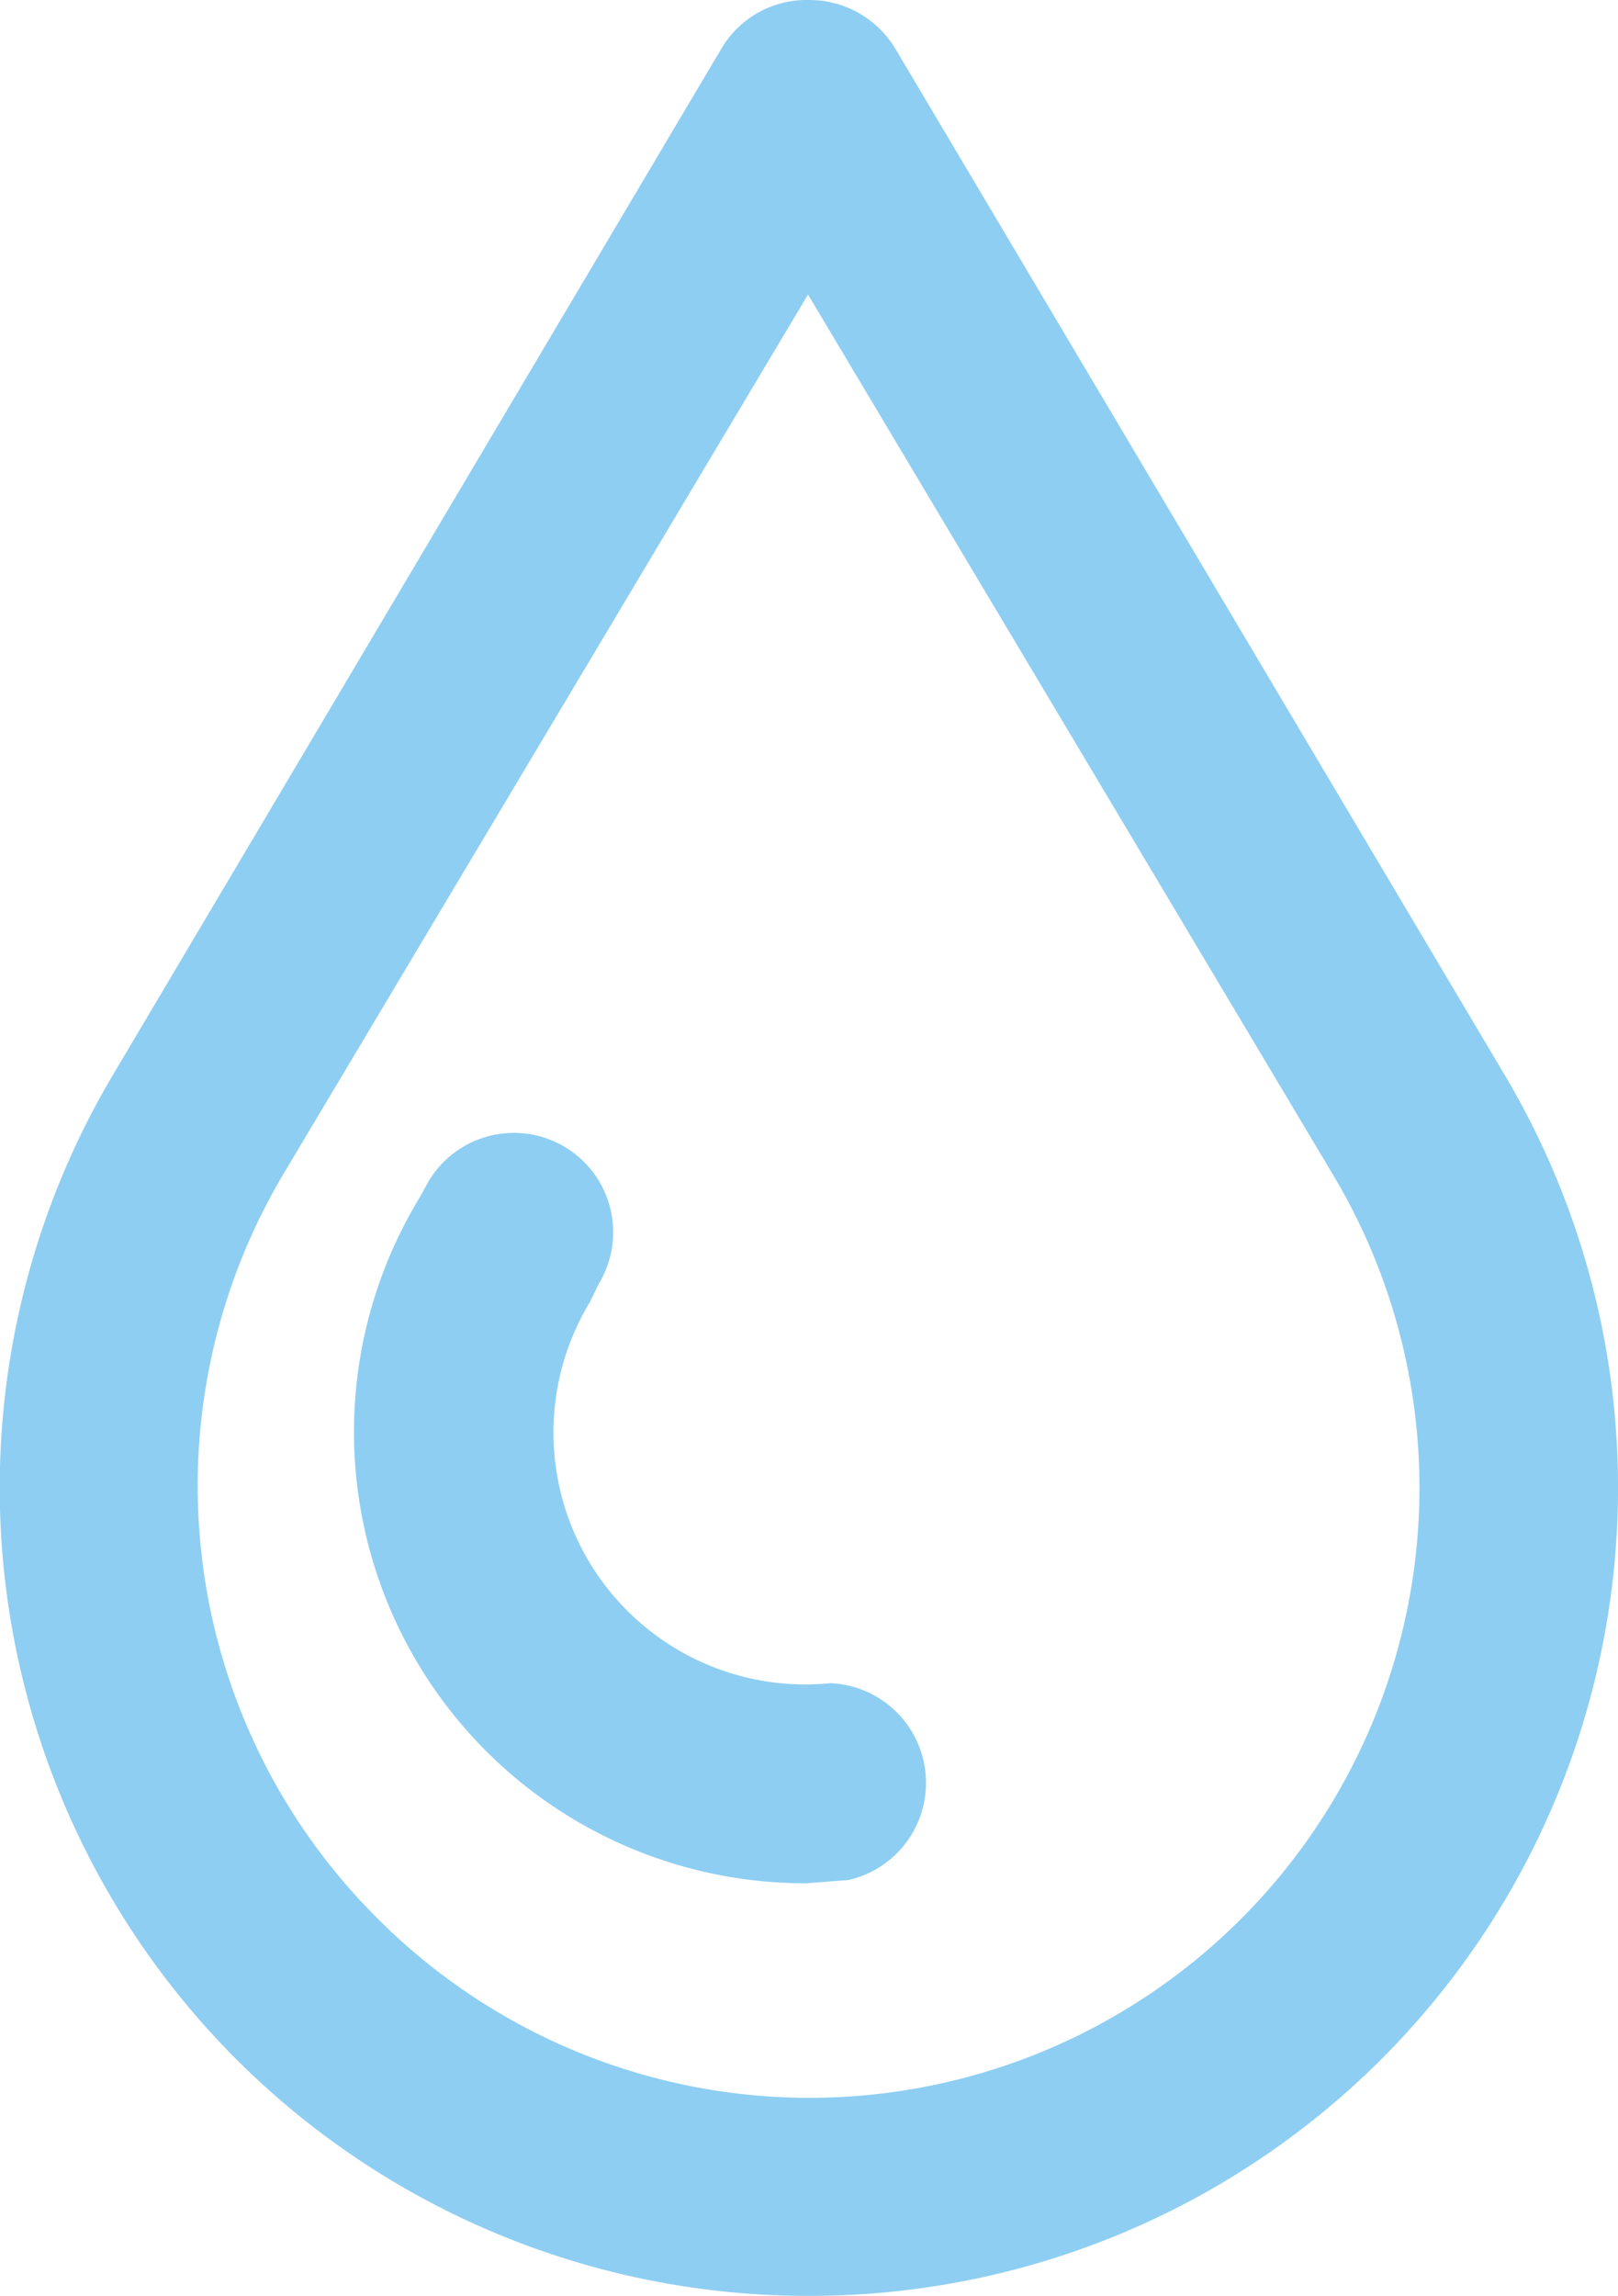
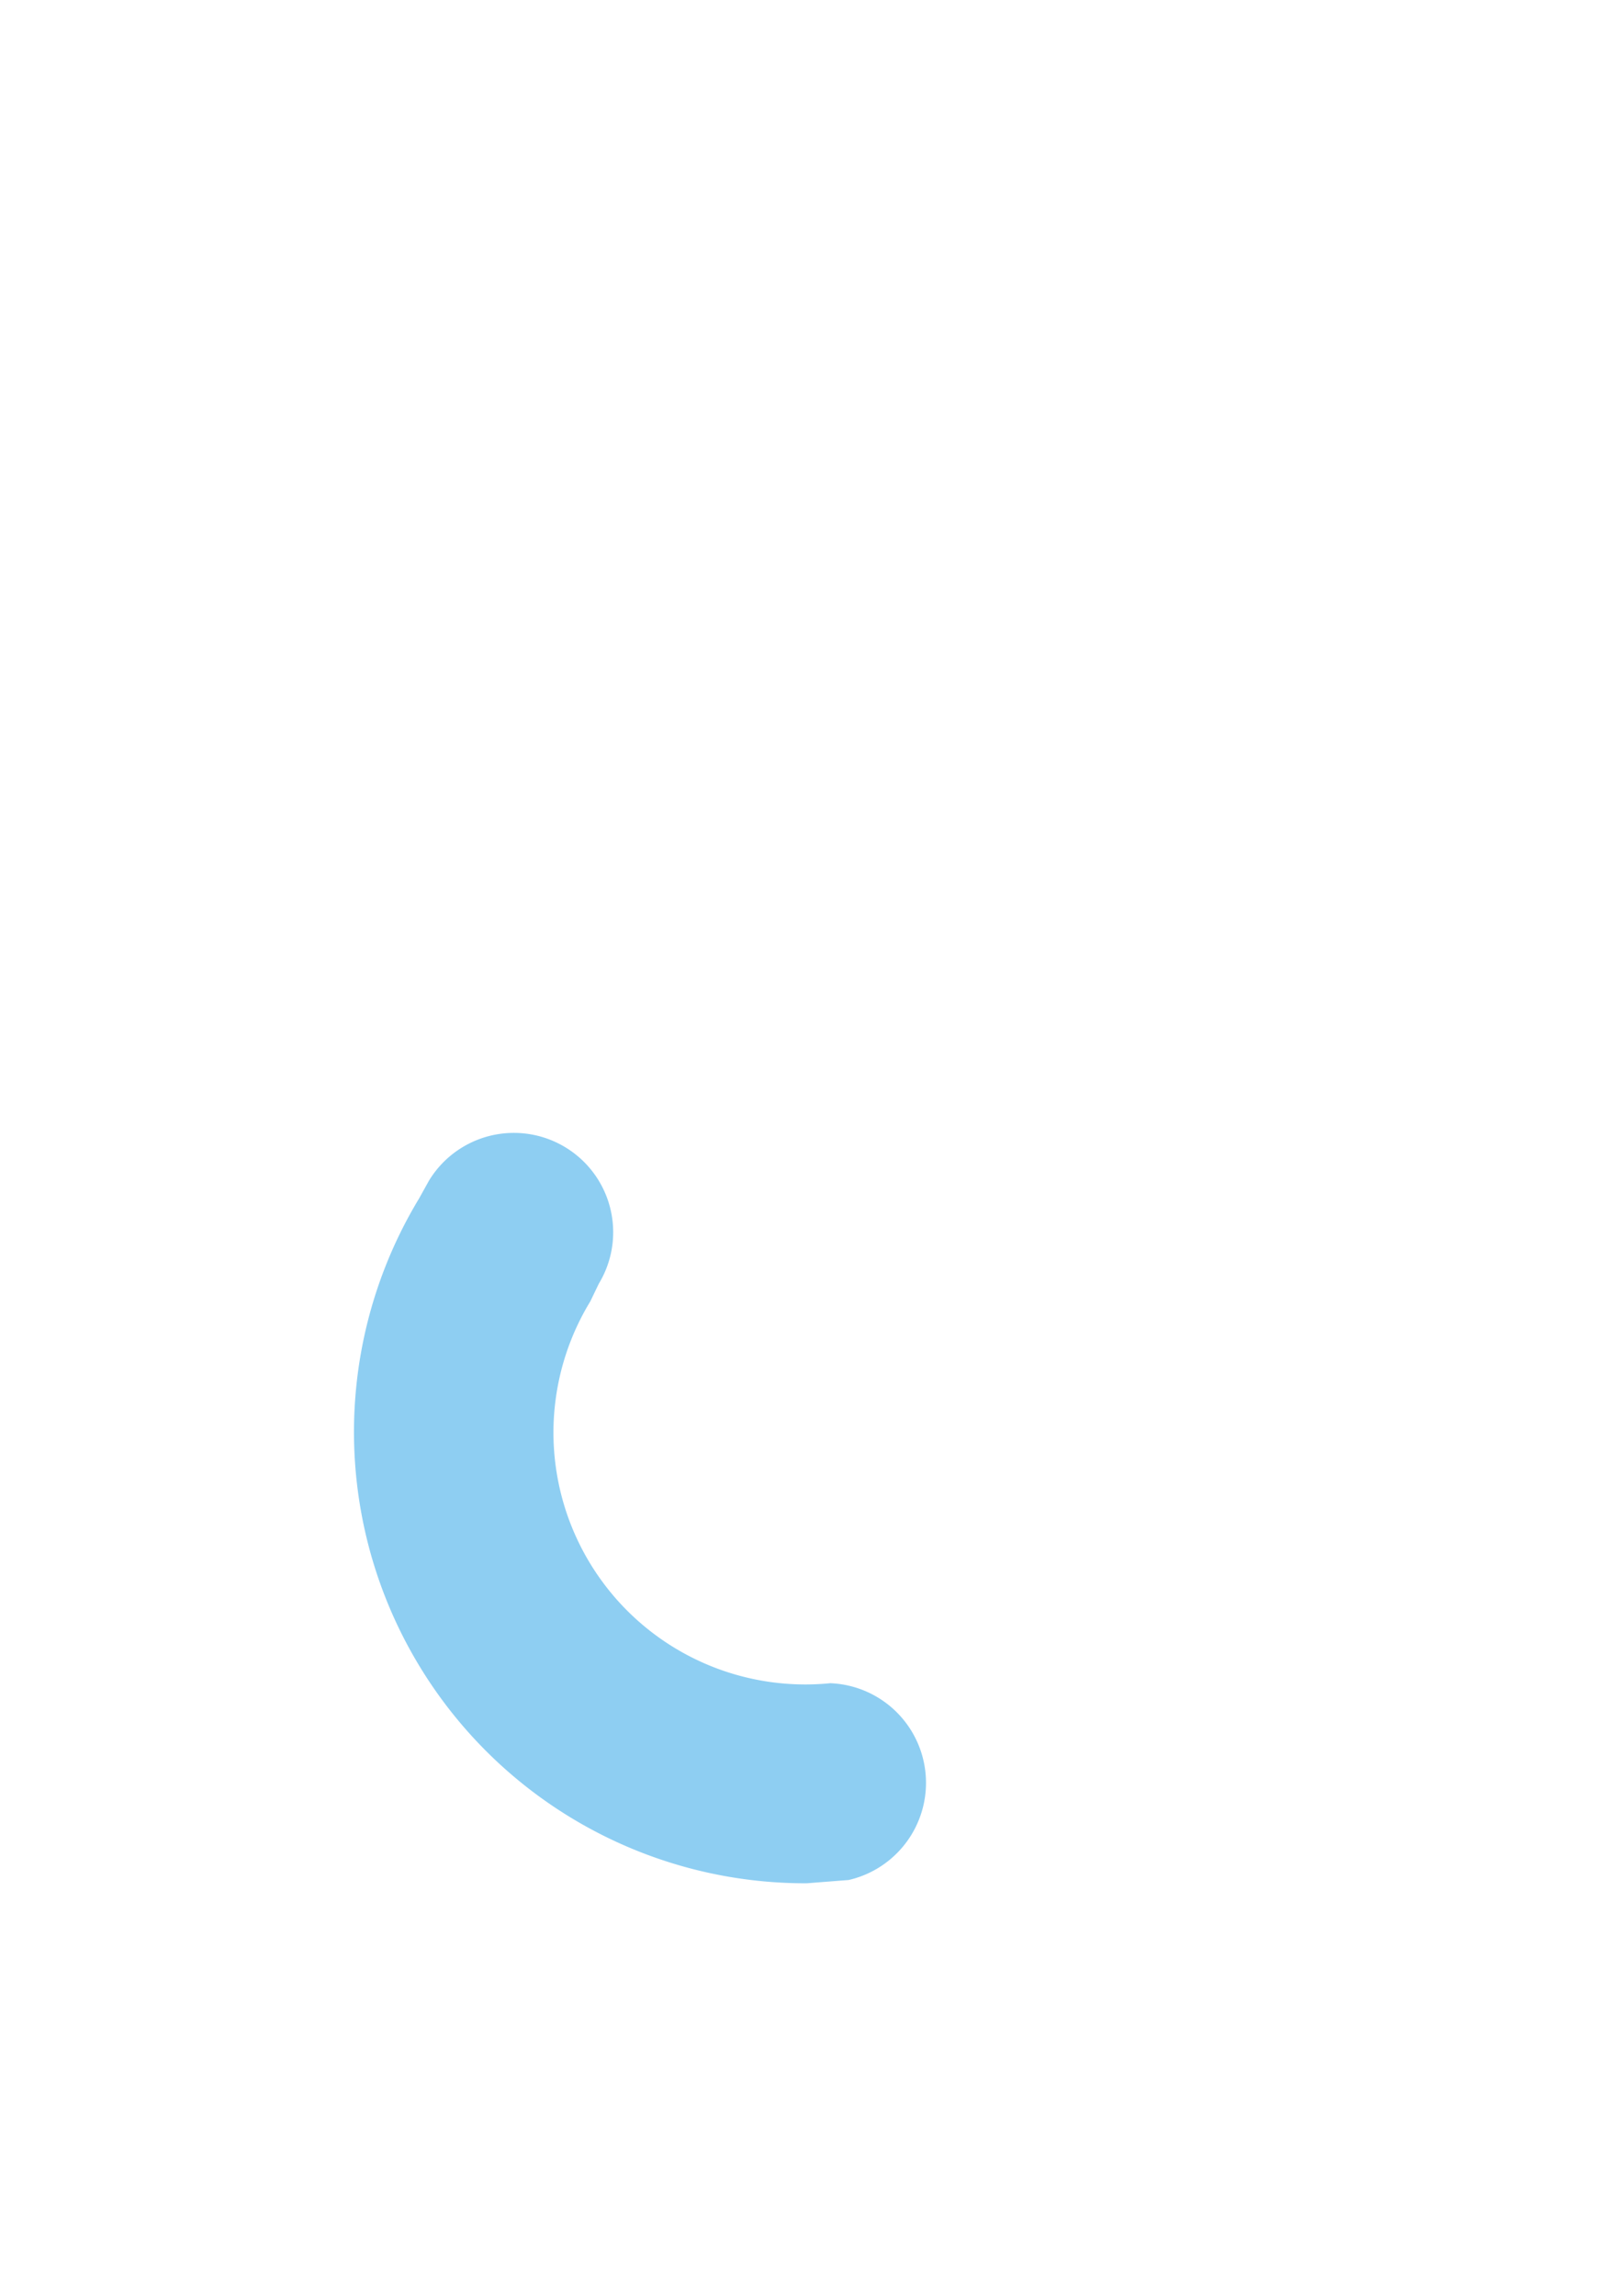
<svg xmlns="http://www.w3.org/2000/svg" viewBox="0 0 24.67 35">
  <defs>
    <style>.cls-1{fill:#8ecef2;}</style>
  </defs>
  <g id="Слой_2" data-name="Слой 2">
    <g id="Layer_1" data-name="Layer 1">
-       <path class="cls-1" d="M12.34,35a12.33,12.33,0,0,1-8.72-3.59h0A12.33,12.33,0,0,1,1.75,16.34L11,.74A1.51,1.51,0,0,1,12.34,0a1.53,1.53,0,0,1,1.31.74l9.27,15.61A12.32,12.32,0,0,1,12.34,35ZM5.76,29.25A9.3,9.3,0,0,0,20.32,17.9l-8-13.41-8,13.41A9.3,9.3,0,0,0,5.76,29.25Z" />
      <path class="cls-1" d="M12.3,28.71A6.88,6.88,0,0,1,6.39,18.27L6.54,18a1.51,1.51,0,1,1,2.59,1.57L9,19.84a3.84,3.84,0,0,0,3.66,5.82,1.52,1.52,0,0,1,.28,3Z" />
    </g>
  </g>
</svg>